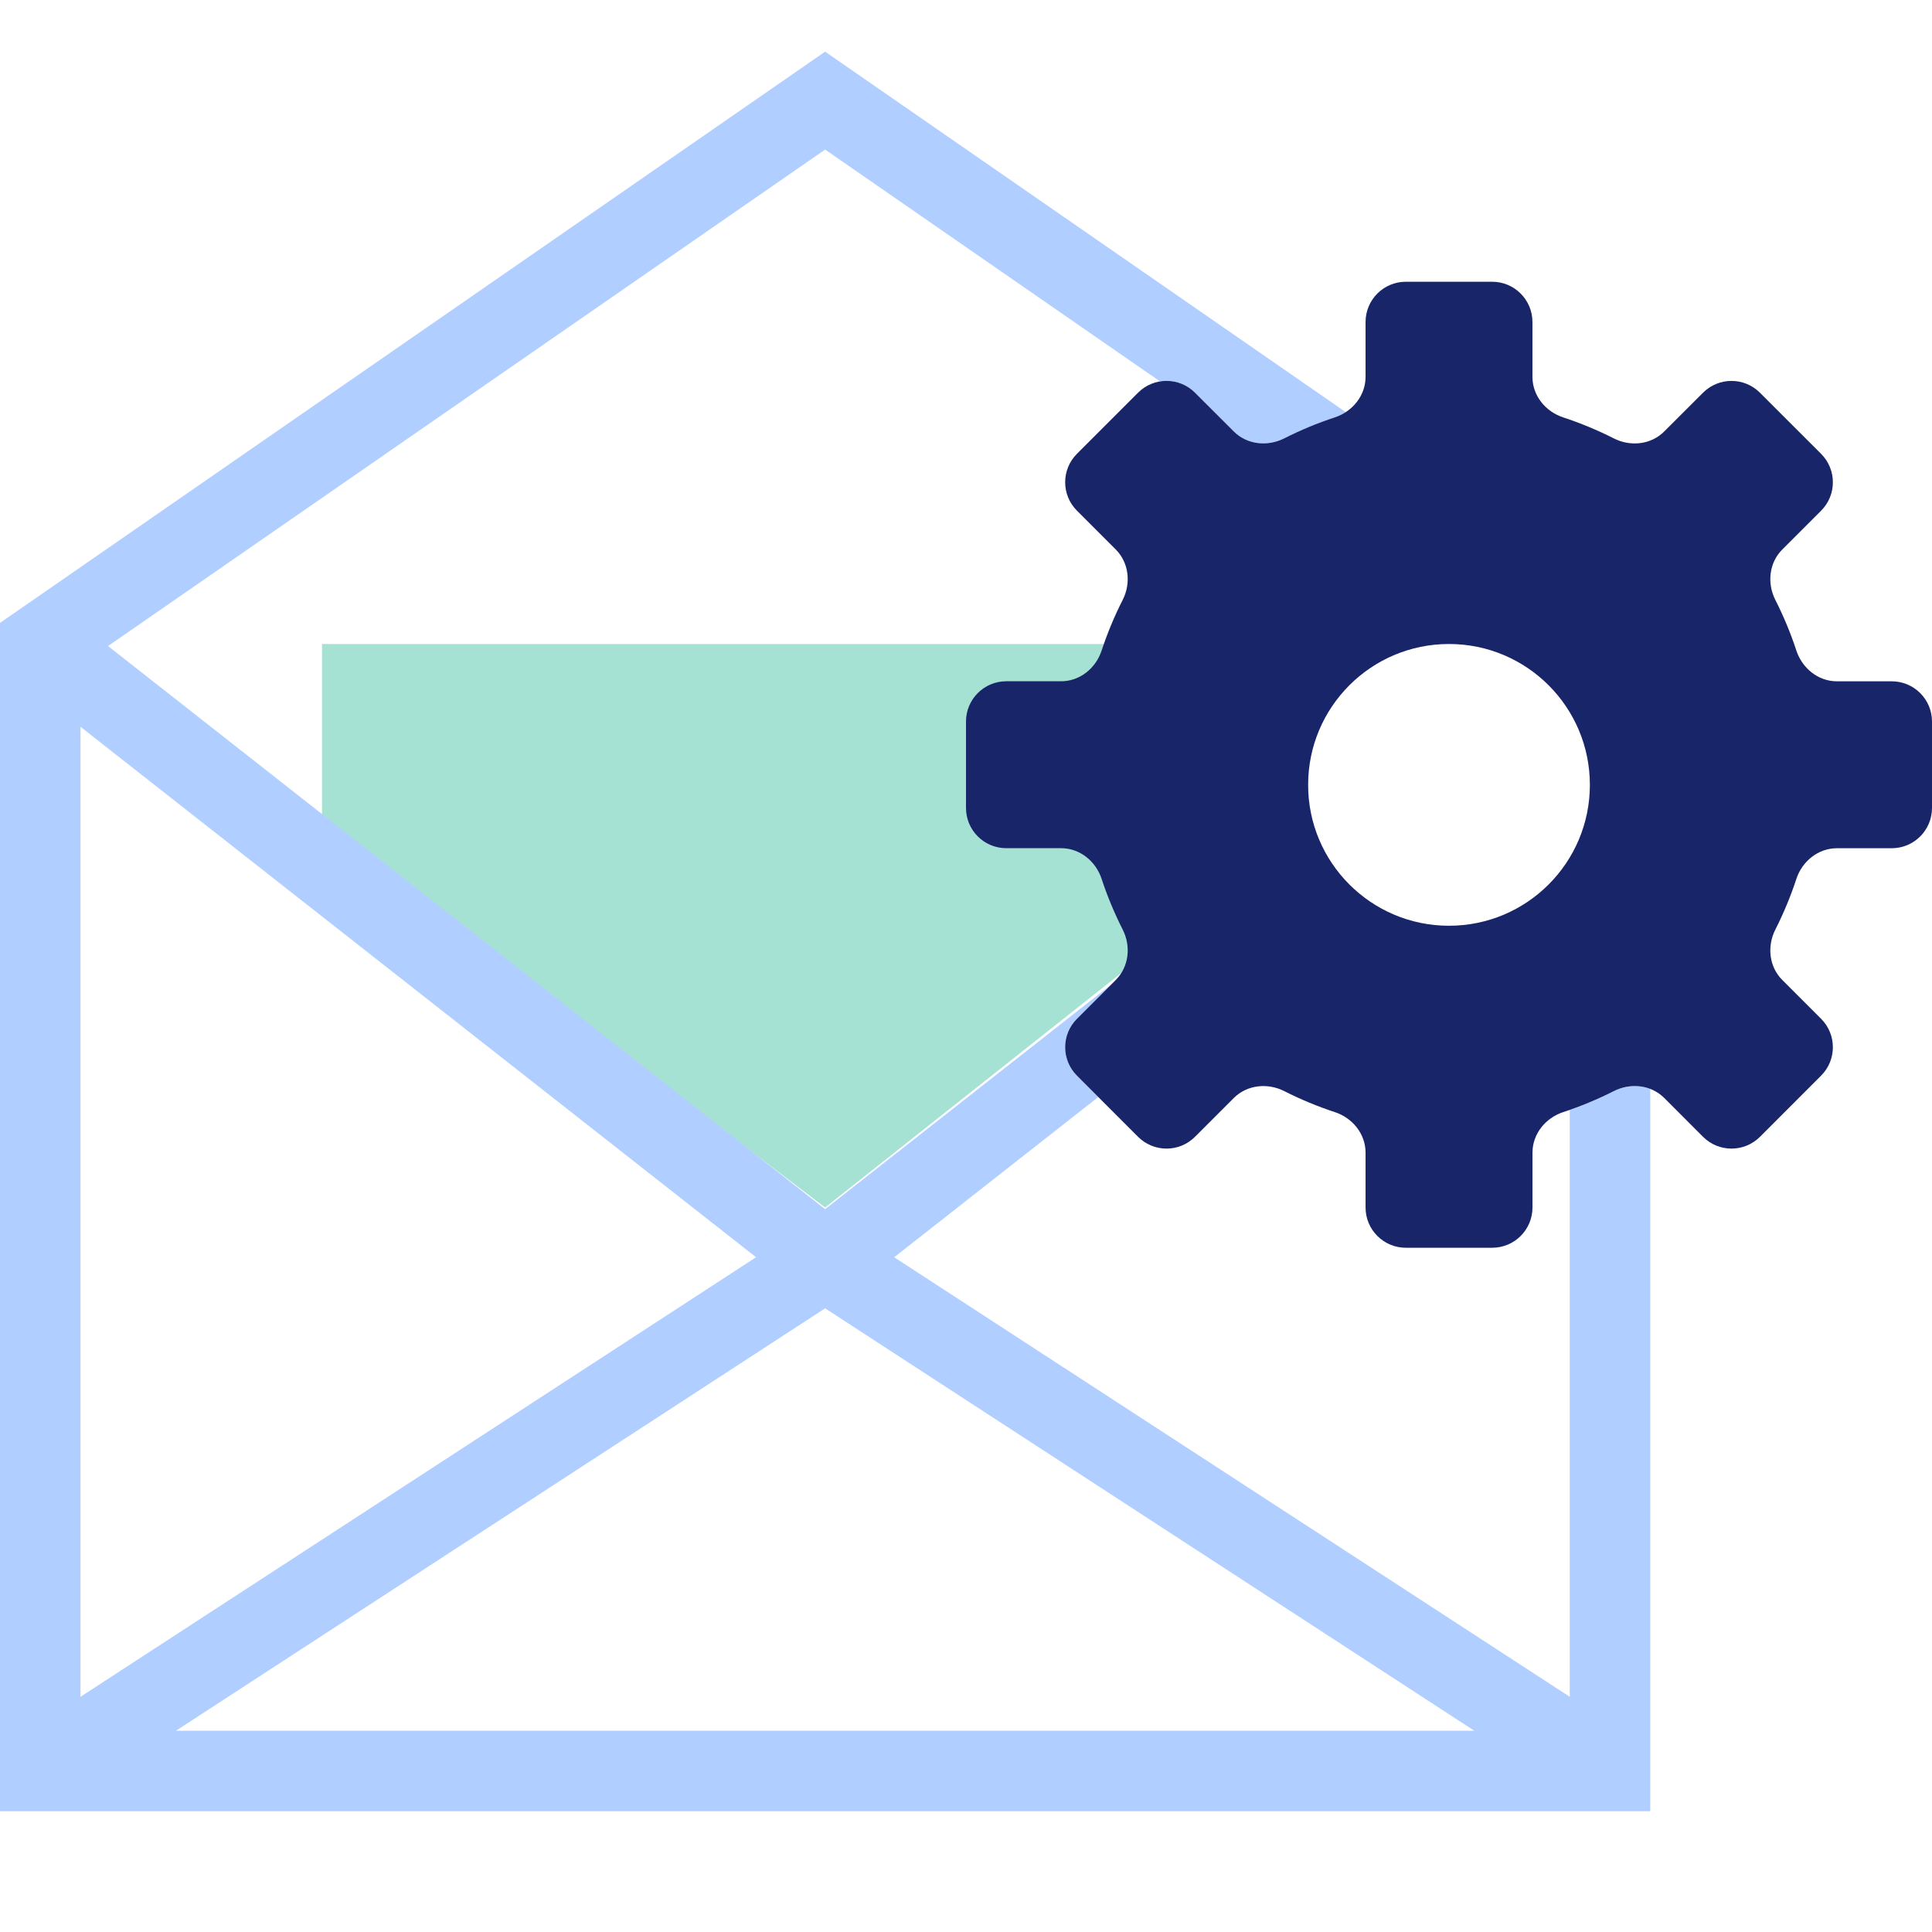
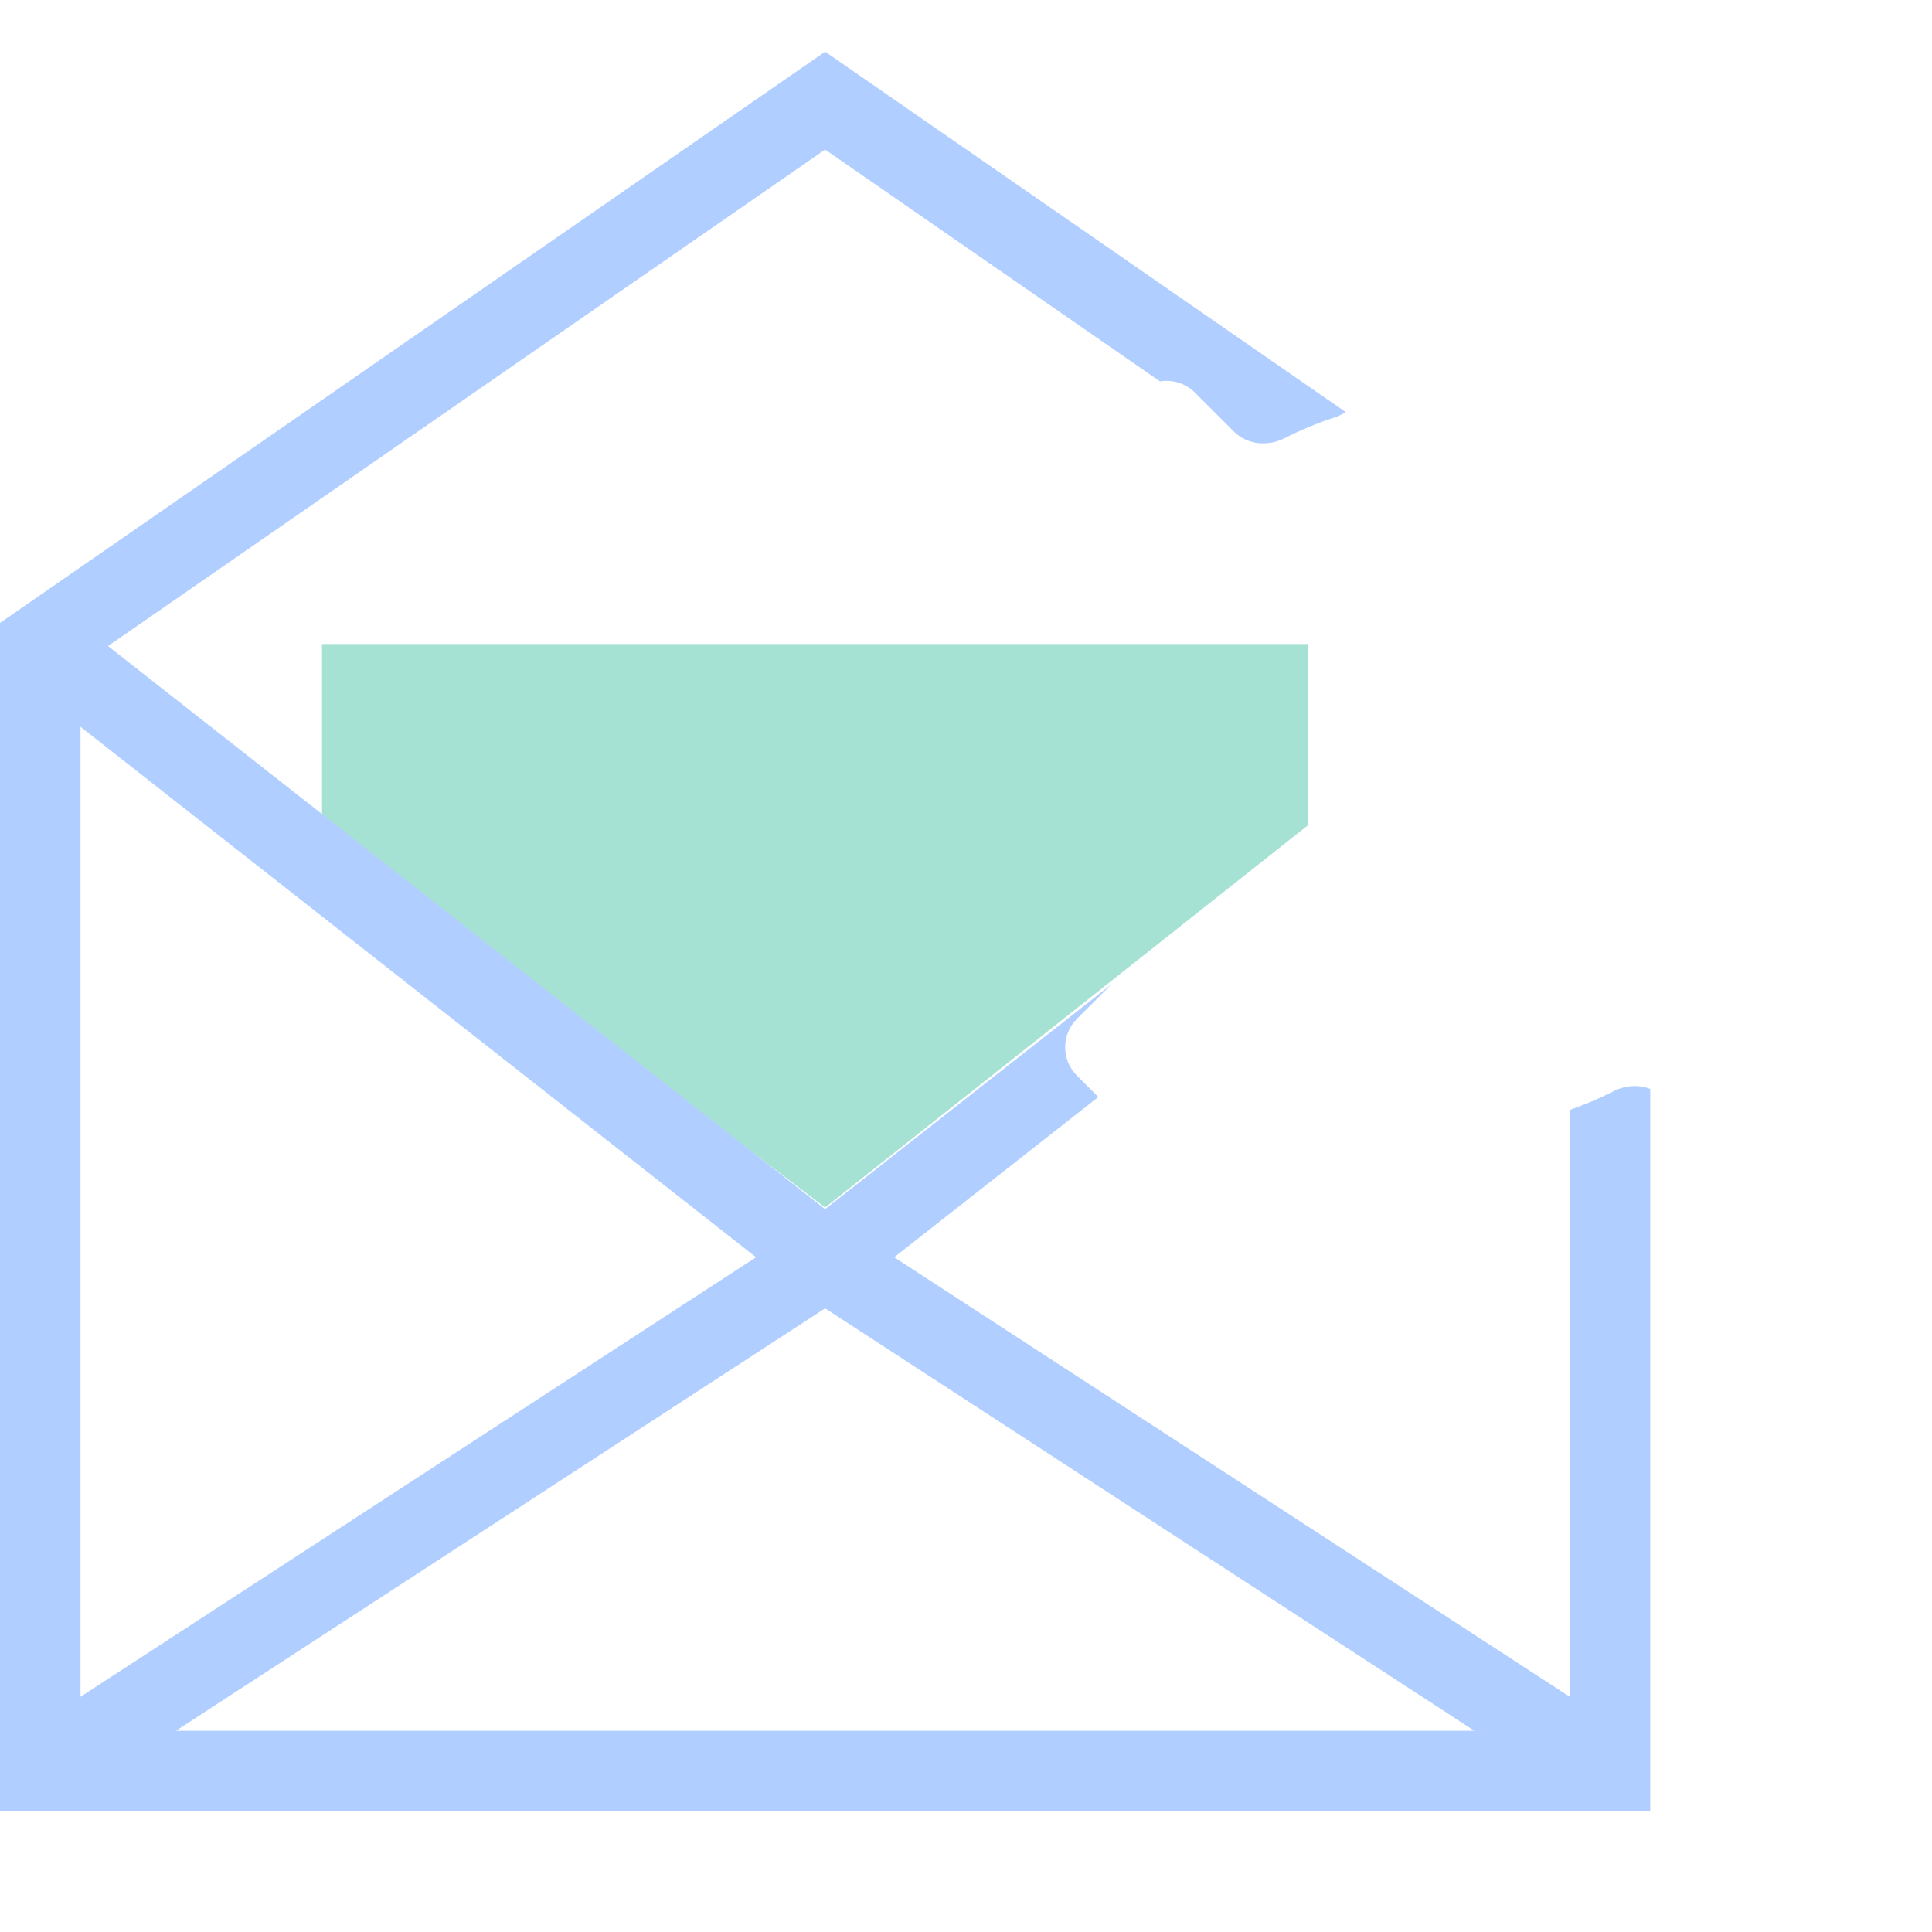
<svg xmlns="http://www.w3.org/2000/svg" width="48" height="48" viewBox="0 0 48 48" fill="none">
  <g clip-path="url(#clip0_5027_773)">
    <path d="M8 16L32.5 16V20.5L20.5 30L8 20.5L8 16Z" fill="#A6E2D4" />
    <path fill-rule="evenodd" clip-rule="evenodd" d="M21.069 1.678L20.5 1.284L19.931 1.678L0.431 15.178L-1.23363e-06 15.476L-1.27944e-06 16L8.74228e-08 44L0 45L1 45L40 45L41 45L41 44L41 27.054C40.714 26.943 40.382 26.962 40.096 27.108C39.74 27.288 39.375 27.444 39 27.575L39 42.156L22.216 31.236L27.287 27.255L26.757 26.725C26.366 26.334 26.366 25.701 26.757 25.311L27.61 24.458L20.5 30.041L2.684 16.051L20.5 3.716L28.82 9.476C29.127 9.426 29.453 9.519 29.689 9.756L30.653 10.719C30.982 11.048 31.491 11.101 31.906 10.891C32.312 10.685 32.732 10.511 33.163 10.369C33.26 10.338 33.352 10.293 33.435 10.239L21.069 1.678ZM18.784 31.236L2 18.057L2 42.156L18.784 31.236ZM36.629 43L4.371 43L20.5 32.505L36.629 43Z" fill="#B0CEFF" />
    <g filter="url(#filter0_b_5027_773)">
-       <path fill-rule="evenodd" clip-rule="evenodd" d="M33.927 28.638C33.927 28.173 33.605 27.775 33.163 27.63C32.732 27.488 32.312 27.314 31.906 27.108C31.491 26.898 30.982 26.951 30.653 27.28L29.689 28.244C29.299 28.634 28.666 28.634 28.275 28.244L26.757 26.725C26.366 26.334 26.366 25.701 26.757 25.311L27.721 24.347C28.05 24.018 28.103 23.509 27.893 23.095C27.687 22.688 27.512 22.269 27.37 21.837C27.225 21.396 26.828 21.073 26.363 21.073L25 21.073C24.448 21.073 24 20.626 24 20.073L24 17.926C24 17.374 24.448 16.926 25 16.926L26.363 16.926C26.827 16.926 27.225 16.604 27.37 16.162C27.512 15.73 27.686 15.311 27.893 14.905C28.103 14.49 28.049 13.981 27.721 13.652L26.757 12.688C26.366 12.298 26.366 11.665 26.757 11.274L28.275 9.756C28.666 9.365 29.299 9.365 29.689 9.756L30.653 10.719C30.982 11.048 31.491 11.101 31.906 10.891C32.312 10.685 32.732 10.511 33.163 10.369C33.605 10.224 33.927 9.827 33.927 9.362L33.927 8C33.927 7.448 34.375 7 34.927 7L37.073 7C37.625 7 38.073 7.448 38.073 8L38.073 9.363C38.073 9.827 38.395 10.225 38.837 10.37C39.269 10.512 39.688 10.686 40.095 10.892C40.509 11.103 41.019 11.049 41.347 10.72L42.311 9.757C42.702 9.366 43.335 9.366 43.725 9.757L45.244 11.275C45.635 11.665 45.635 12.299 45.244 12.689L44.28 13.653C43.951 13.982 43.898 14.491 44.108 14.905C44.314 15.312 44.489 15.732 44.63 16.163C44.776 16.604 45.173 16.927 45.638 16.927L47 16.927C47.552 16.927 48 17.374 48 17.927L48 20.074C48 20.626 47.552 21.074 47 21.074L45.638 21.074C45.173 21.074 44.775 21.396 44.63 21.837C44.488 22.269 44.314 22.689 44.108 23.095C43.898 23.509 43.951 24.018 44.28 24.347L45.244 25.311C45.635 25.701 45.635 26.334 45.244 26.725L43.726 28.244C43.335 28.634 42.702 28.634 42.312 28.244L41.348 27.279C41.019 26.951 40.51 26.897 40.096 27.108C39.689 27.314 39.269 27.488 38.837 27.63C38.396 27.775 38.074 28.173 38.074 28.638L38.074 30C38.074 30.552 37.626 31 37.074 31L34.927 31C34.375 31 33.927 30.552 33.927 30L33.927 28.638ZM36 23C37.933 23 39.5 21.433 39.5 19.5C39.5 17.567 37.933 16 36 16C34.067 16 32.5 17.567 32.5 19.5C32.5 21.433 34.067 23 36 23Z" fill="#182569" />
-     </g>
+       </g>
  </g>
  <defs>
    <filter id="filter0_b_5027_773" x="22" y="5" width="28" height="28" filterUnits="userSpaceOnUse" color-interpolation-filters="sRGB">
      <feFlood flood-opacity="0" result="BackgroundImageFix" />
      <feGaussianBlur in="BackgroundImageFix" stdDeviation="1" />
      <feComposite in2="SourceAlpha" operator="in" result="effect1_backgroundBlur_5027_773" />
      <feBlend mode="normal" in="SourceGraphic" in2="effect1_backgroundBlur_5027_773" result="shape" />
    </filter>
    <clipPath id="clip0_5027_773">
      <rect width="48" height="48" fill="white" transform="translate(48 48) rotate(-180)" />
    </clipPath>
  </defs>
</svg>